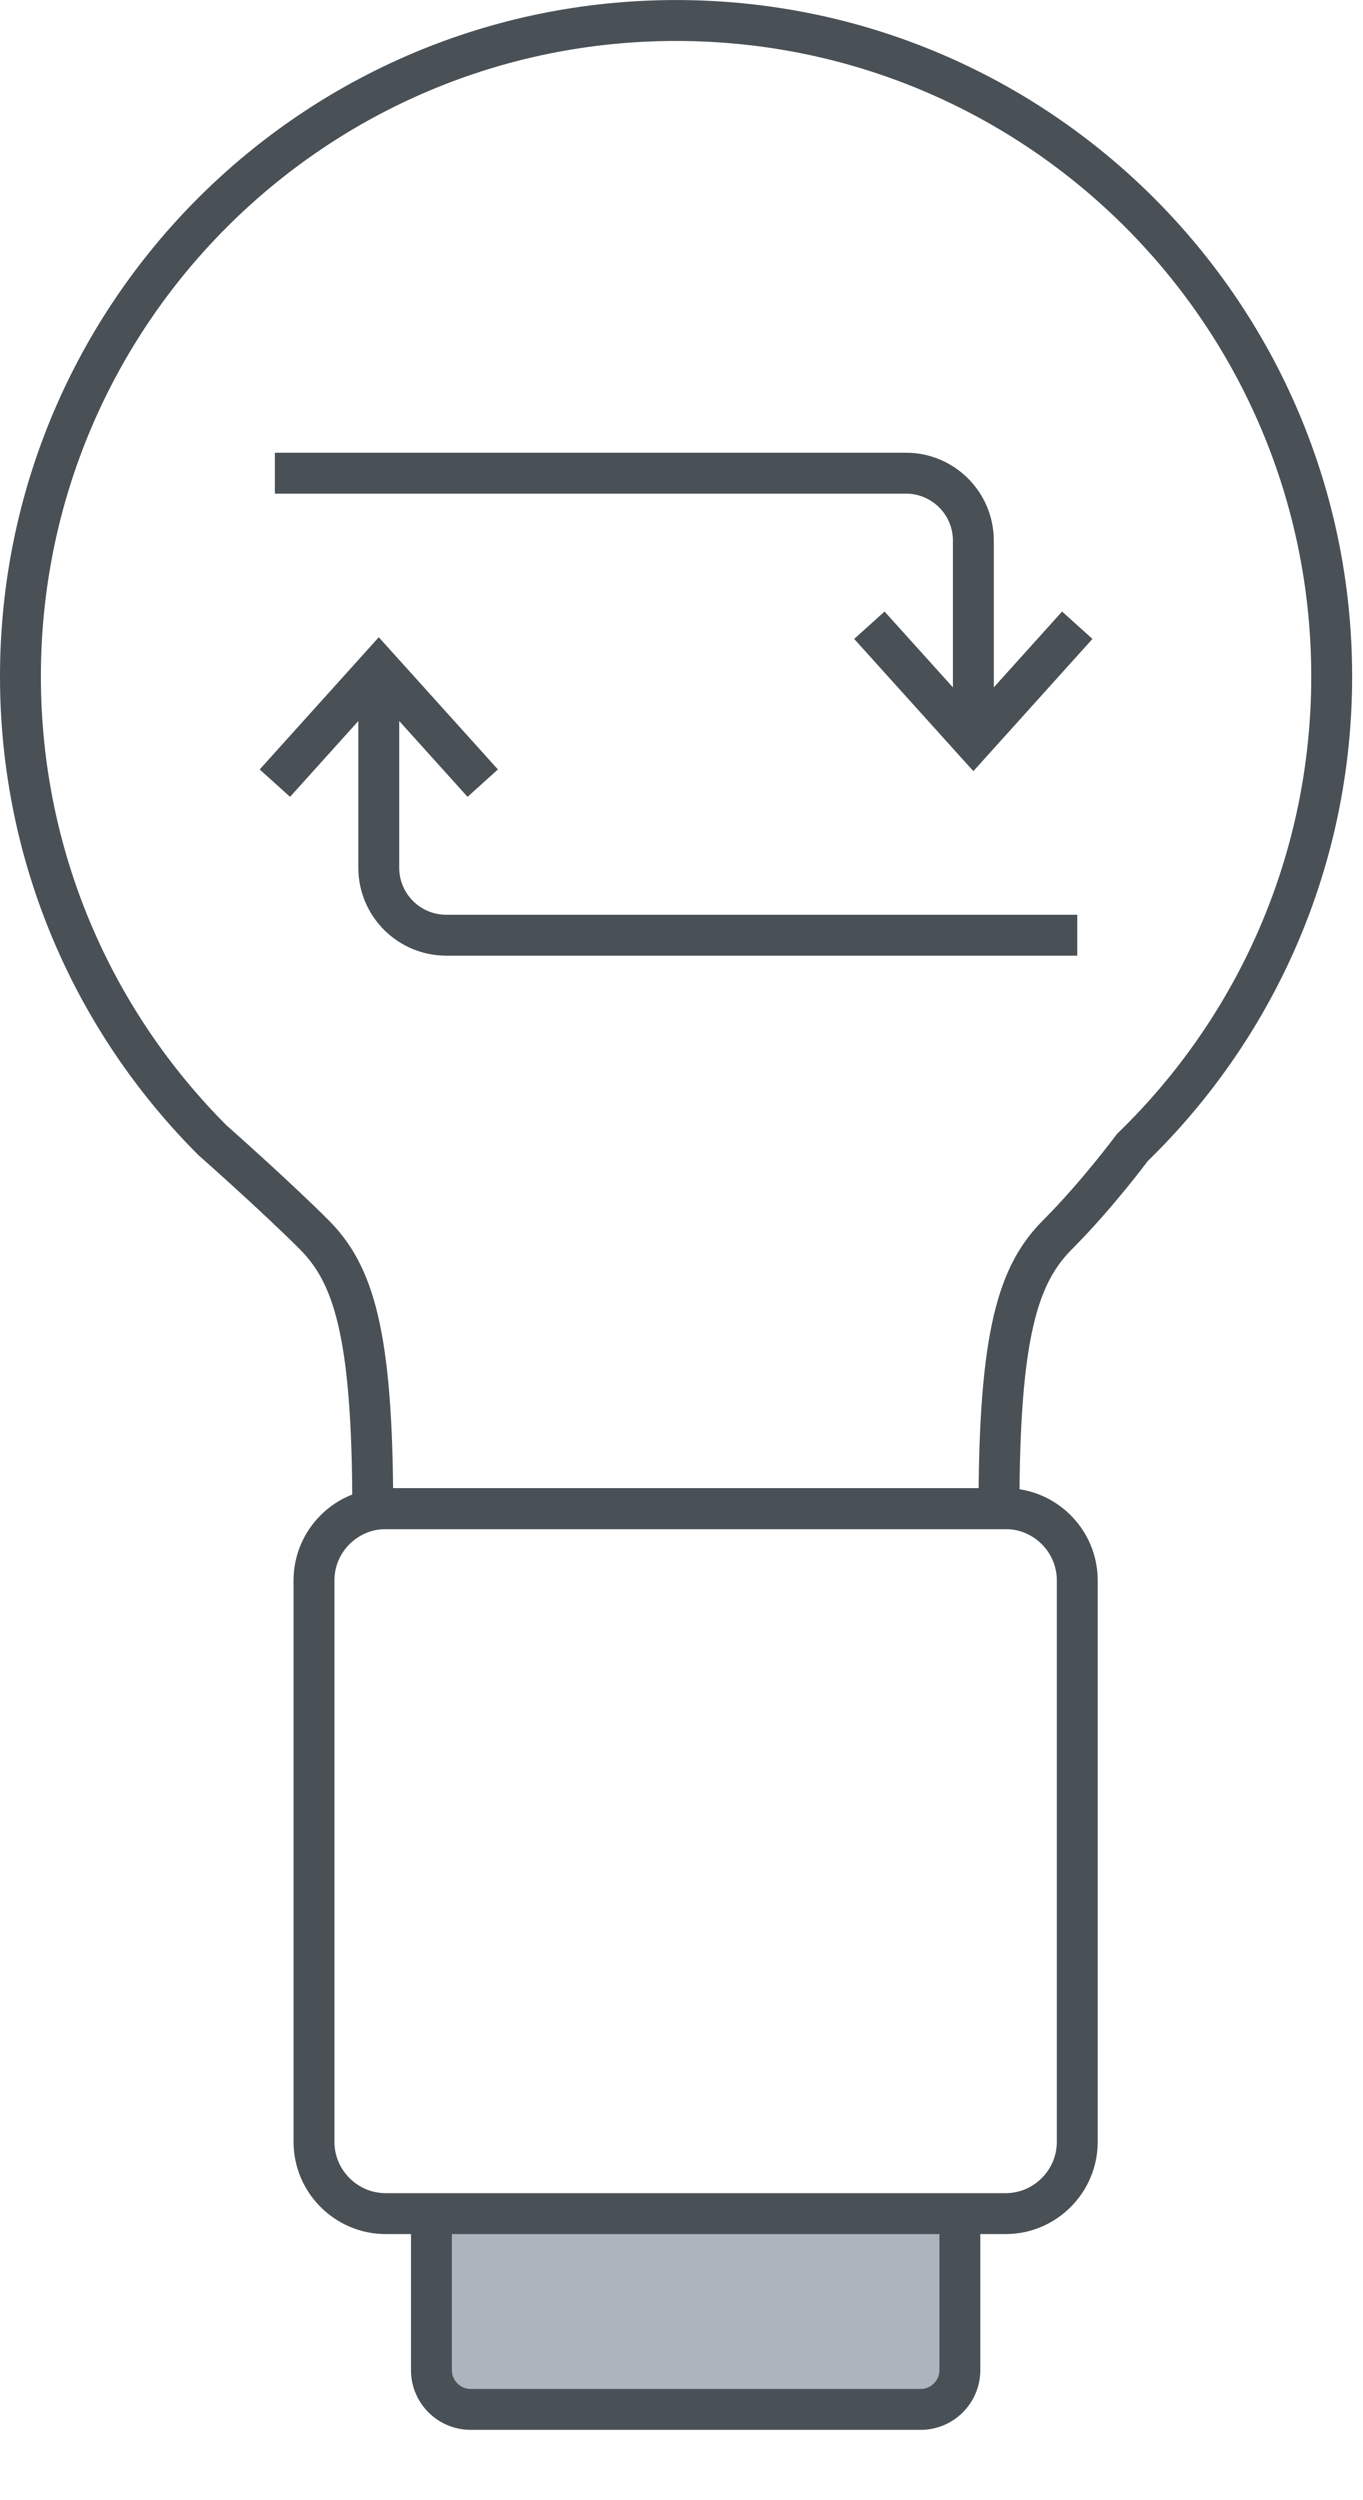
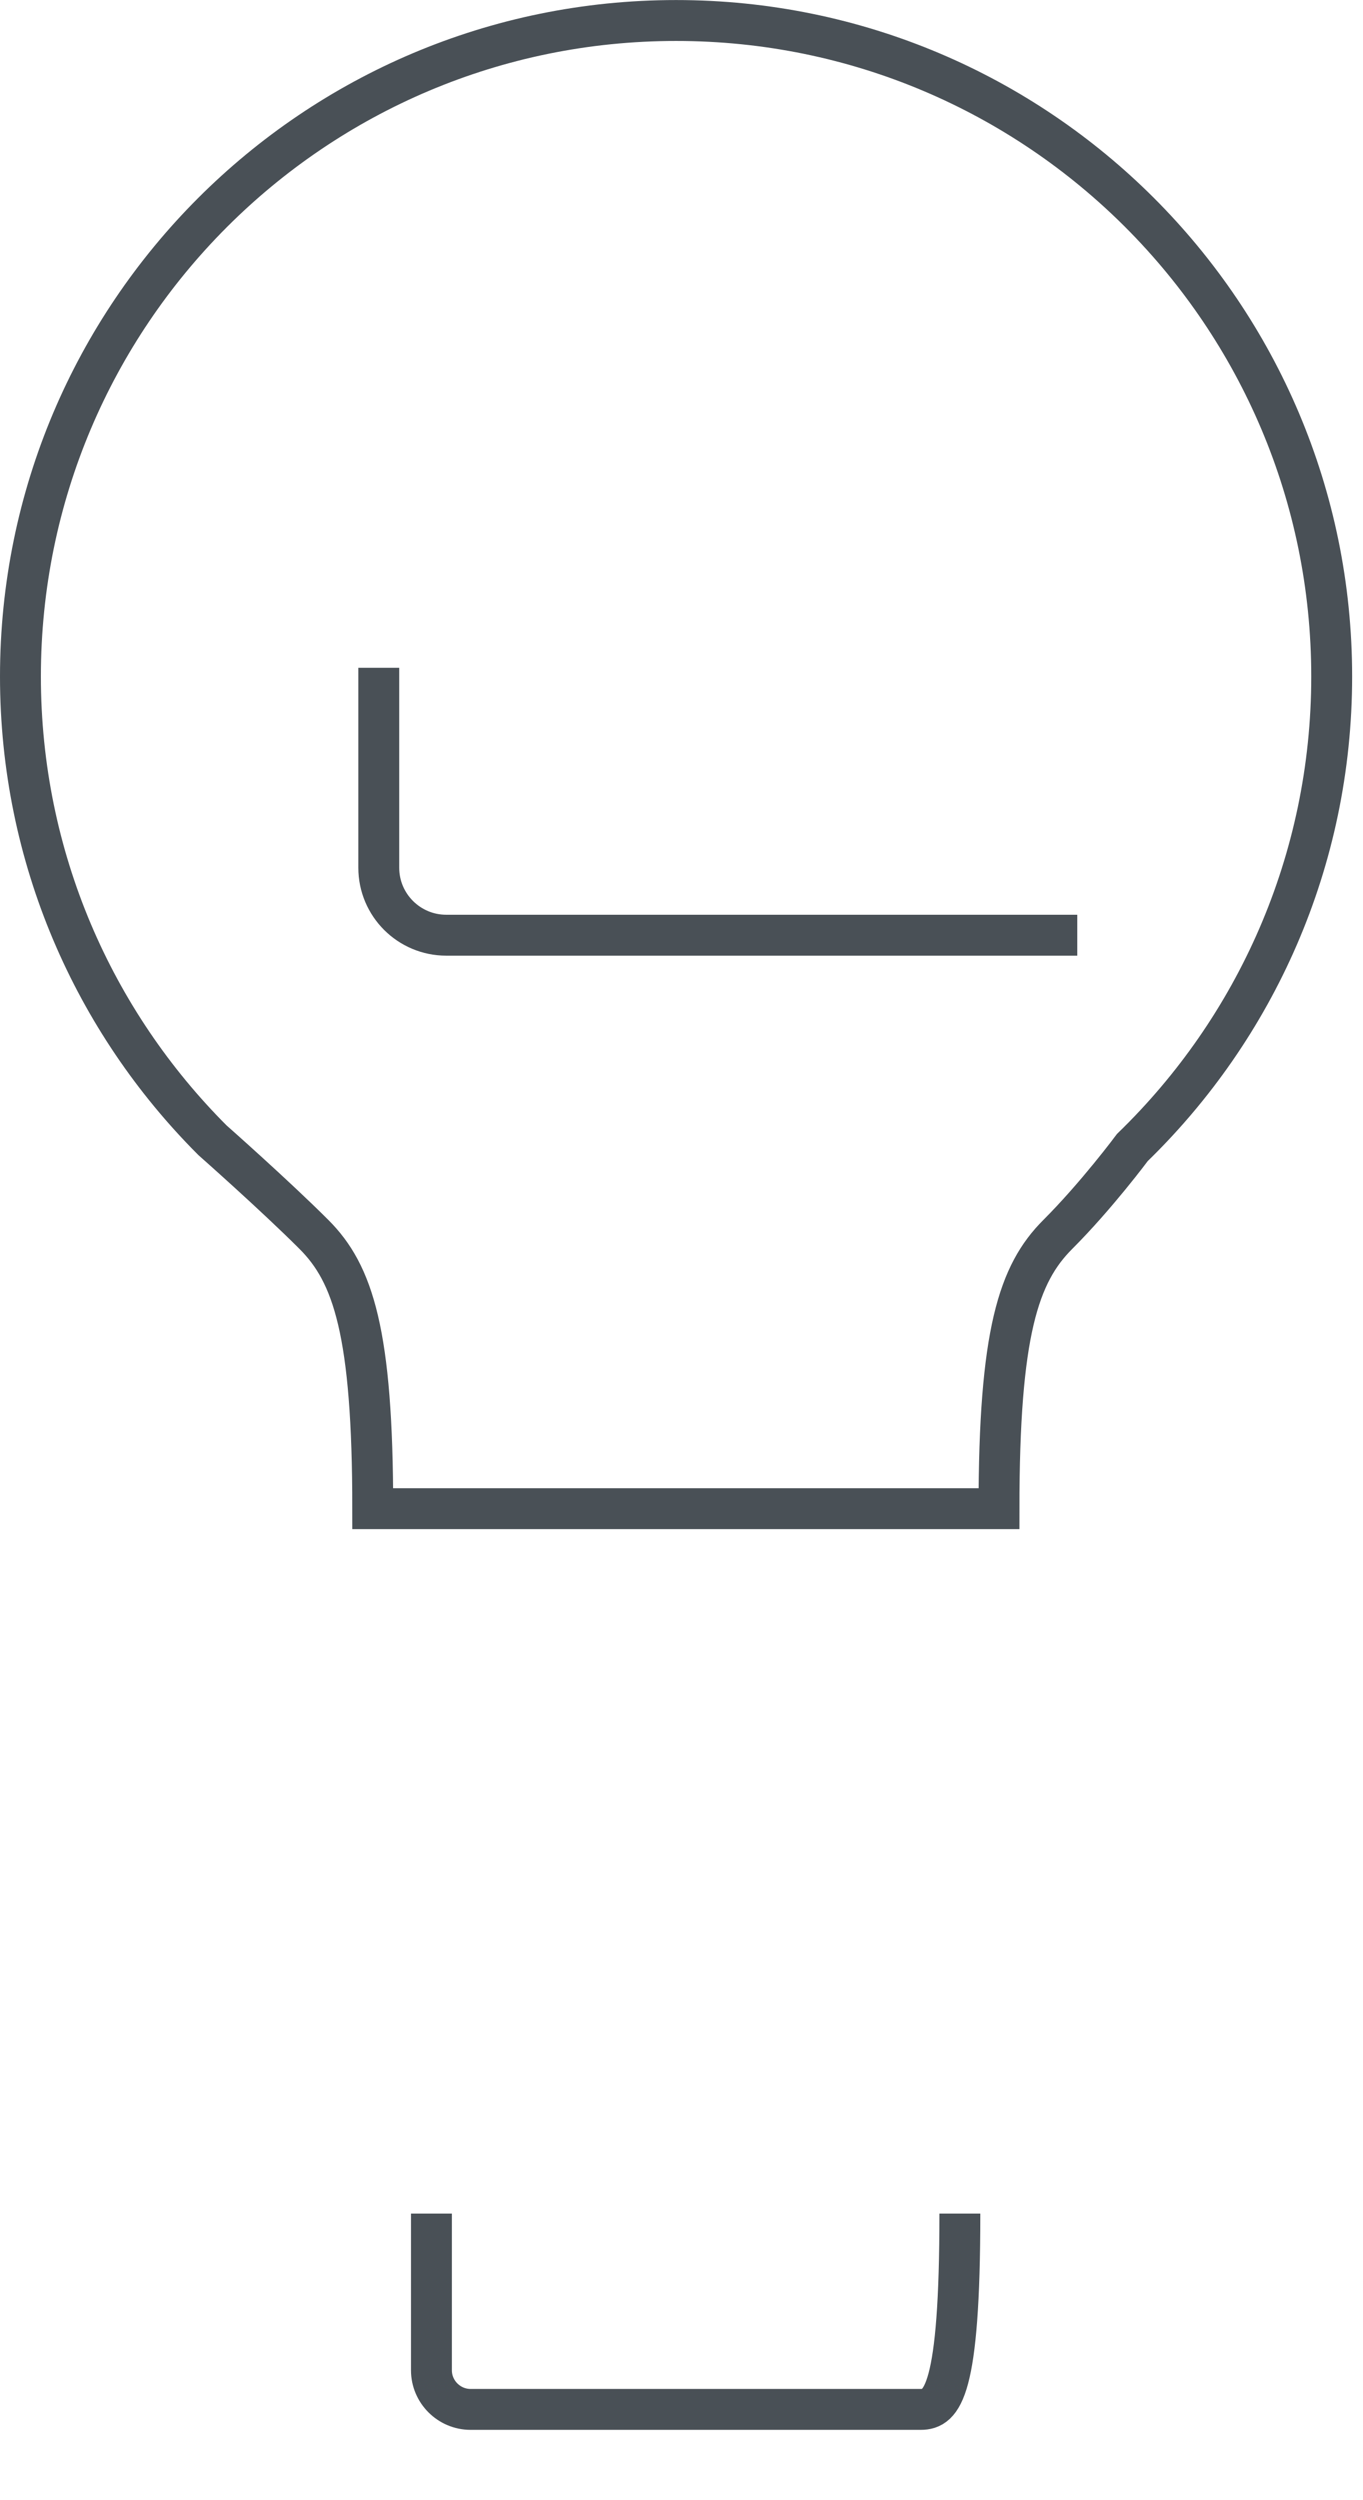
<svg xmlns="http://www.w3.org/2000/svg" width="30px" height="55px" viewBox="0 0 30 55">
  <title>wweico-expertise1</title>
  <g id="Base-Pages" stroke="none" stroke-width="1" fill="none" fill-rule="evenodd">
    <g id="WHERE-WE-WORK---Eastern-Suburbs-Melbourne-" transform="translate(-210, -761)">
      <g id="wweico-expertise1" transform="translate(210, 761)">
        <g id="Group-4" transform="translate(9, 48.203)">
-           <path d="M12.127,0.492 L12.127,3.939 C12.127,4.413 11.738,4.8 11.265,4.8 L1.358,4.8 C0.884,4.8 0.496,4.413 0.496,3.939 L0.496,0.492" id="Fill-1" fill="#ACB5BD" />
-           <path d="M12.127,0.492 L12.127,3.939 C12.127,4.413 11.738,4.8 11.265,4.8 L1.358,4.8 C0.884,4.8 0.496,4.413 0.496,3.939 L0.496,0.492" id="Stroke-3" stroke="#495056" stroke-width="0.9" />
+           <path d="M12.127,0.492 C12.127,4.413 11.738,4.8 11.265,4.8 L1.358,4.8 C0.884,4.8 0.496,4.413 0.496,3.939 L0.496,0.492" id="Stroke-3" stroke="#495056" stroke-width="0.9" />
        </g>
        <path d="M21.988,33.188 L8.204,33.188 C8.204,29.311 7.773,28.019 6.911,27.157 C6.05,26.296 4.677,25.084 4.677,25.084 C2.065,22.473 0.45,18.865 0.45,14.881 C0.45,6.911 6.91,0.451 14.881,0.451 C22.85,0.451 29.311,6.911 29.311,14.881 C29.311,18.947 27.629,22.62 24.924,25.243 C24.924,25.243 24.142,26.296 23.281,27.157 C22.419,28.019 21.988,29.311 21.988,33.188 Z" id="Stroke-5" stroke="#495056" stroke-width="0.9" />
-         <path d="M22.135,48.696 L8.489,48.696 C7.621,48.696 6.911,47.986 6.911,47.118 L6.911,34.765 C6.911,33.898 7.621,33.188 8.489,33.188 L22.135,33.188 C23.002,33.188 23.711,33.898 23.711,34.765 L23.711,47.118 C23.711,47.986 23.002,48.696 22.135,48.696 Z" id="Stroke-7" stroke="#495056" stroke-width="0.9" />
-         <path d="M6.05,10.409 L19.939,10.409 C20.758,10.409 21.424,11.073 21.424,11.893 L21.424,16.292" id="Stroke-9" stroke="#495056" stroke-width="0.9" />
-         <polyline id="Stroke-11" stroke="#495056" stroke-width="0.9" points="19.135 13.754 21.424 16.292 23.711 13.754" />
        <path d="M23.711,20.573 L9.822,20.573 C9.003,20.573 8.337,19.909 8.337,19.089 L8.337,14.69" id="Stroke-13" stroke="#495056" stroke-width="0.9" />
-         <polyline id="Stroke-15" stroke="#495056" stroke-width="0.9" points="10.625 17.228 8.337 14.69 6.05 17.228" />
      </g>
    </g>
  </g>
</svg>